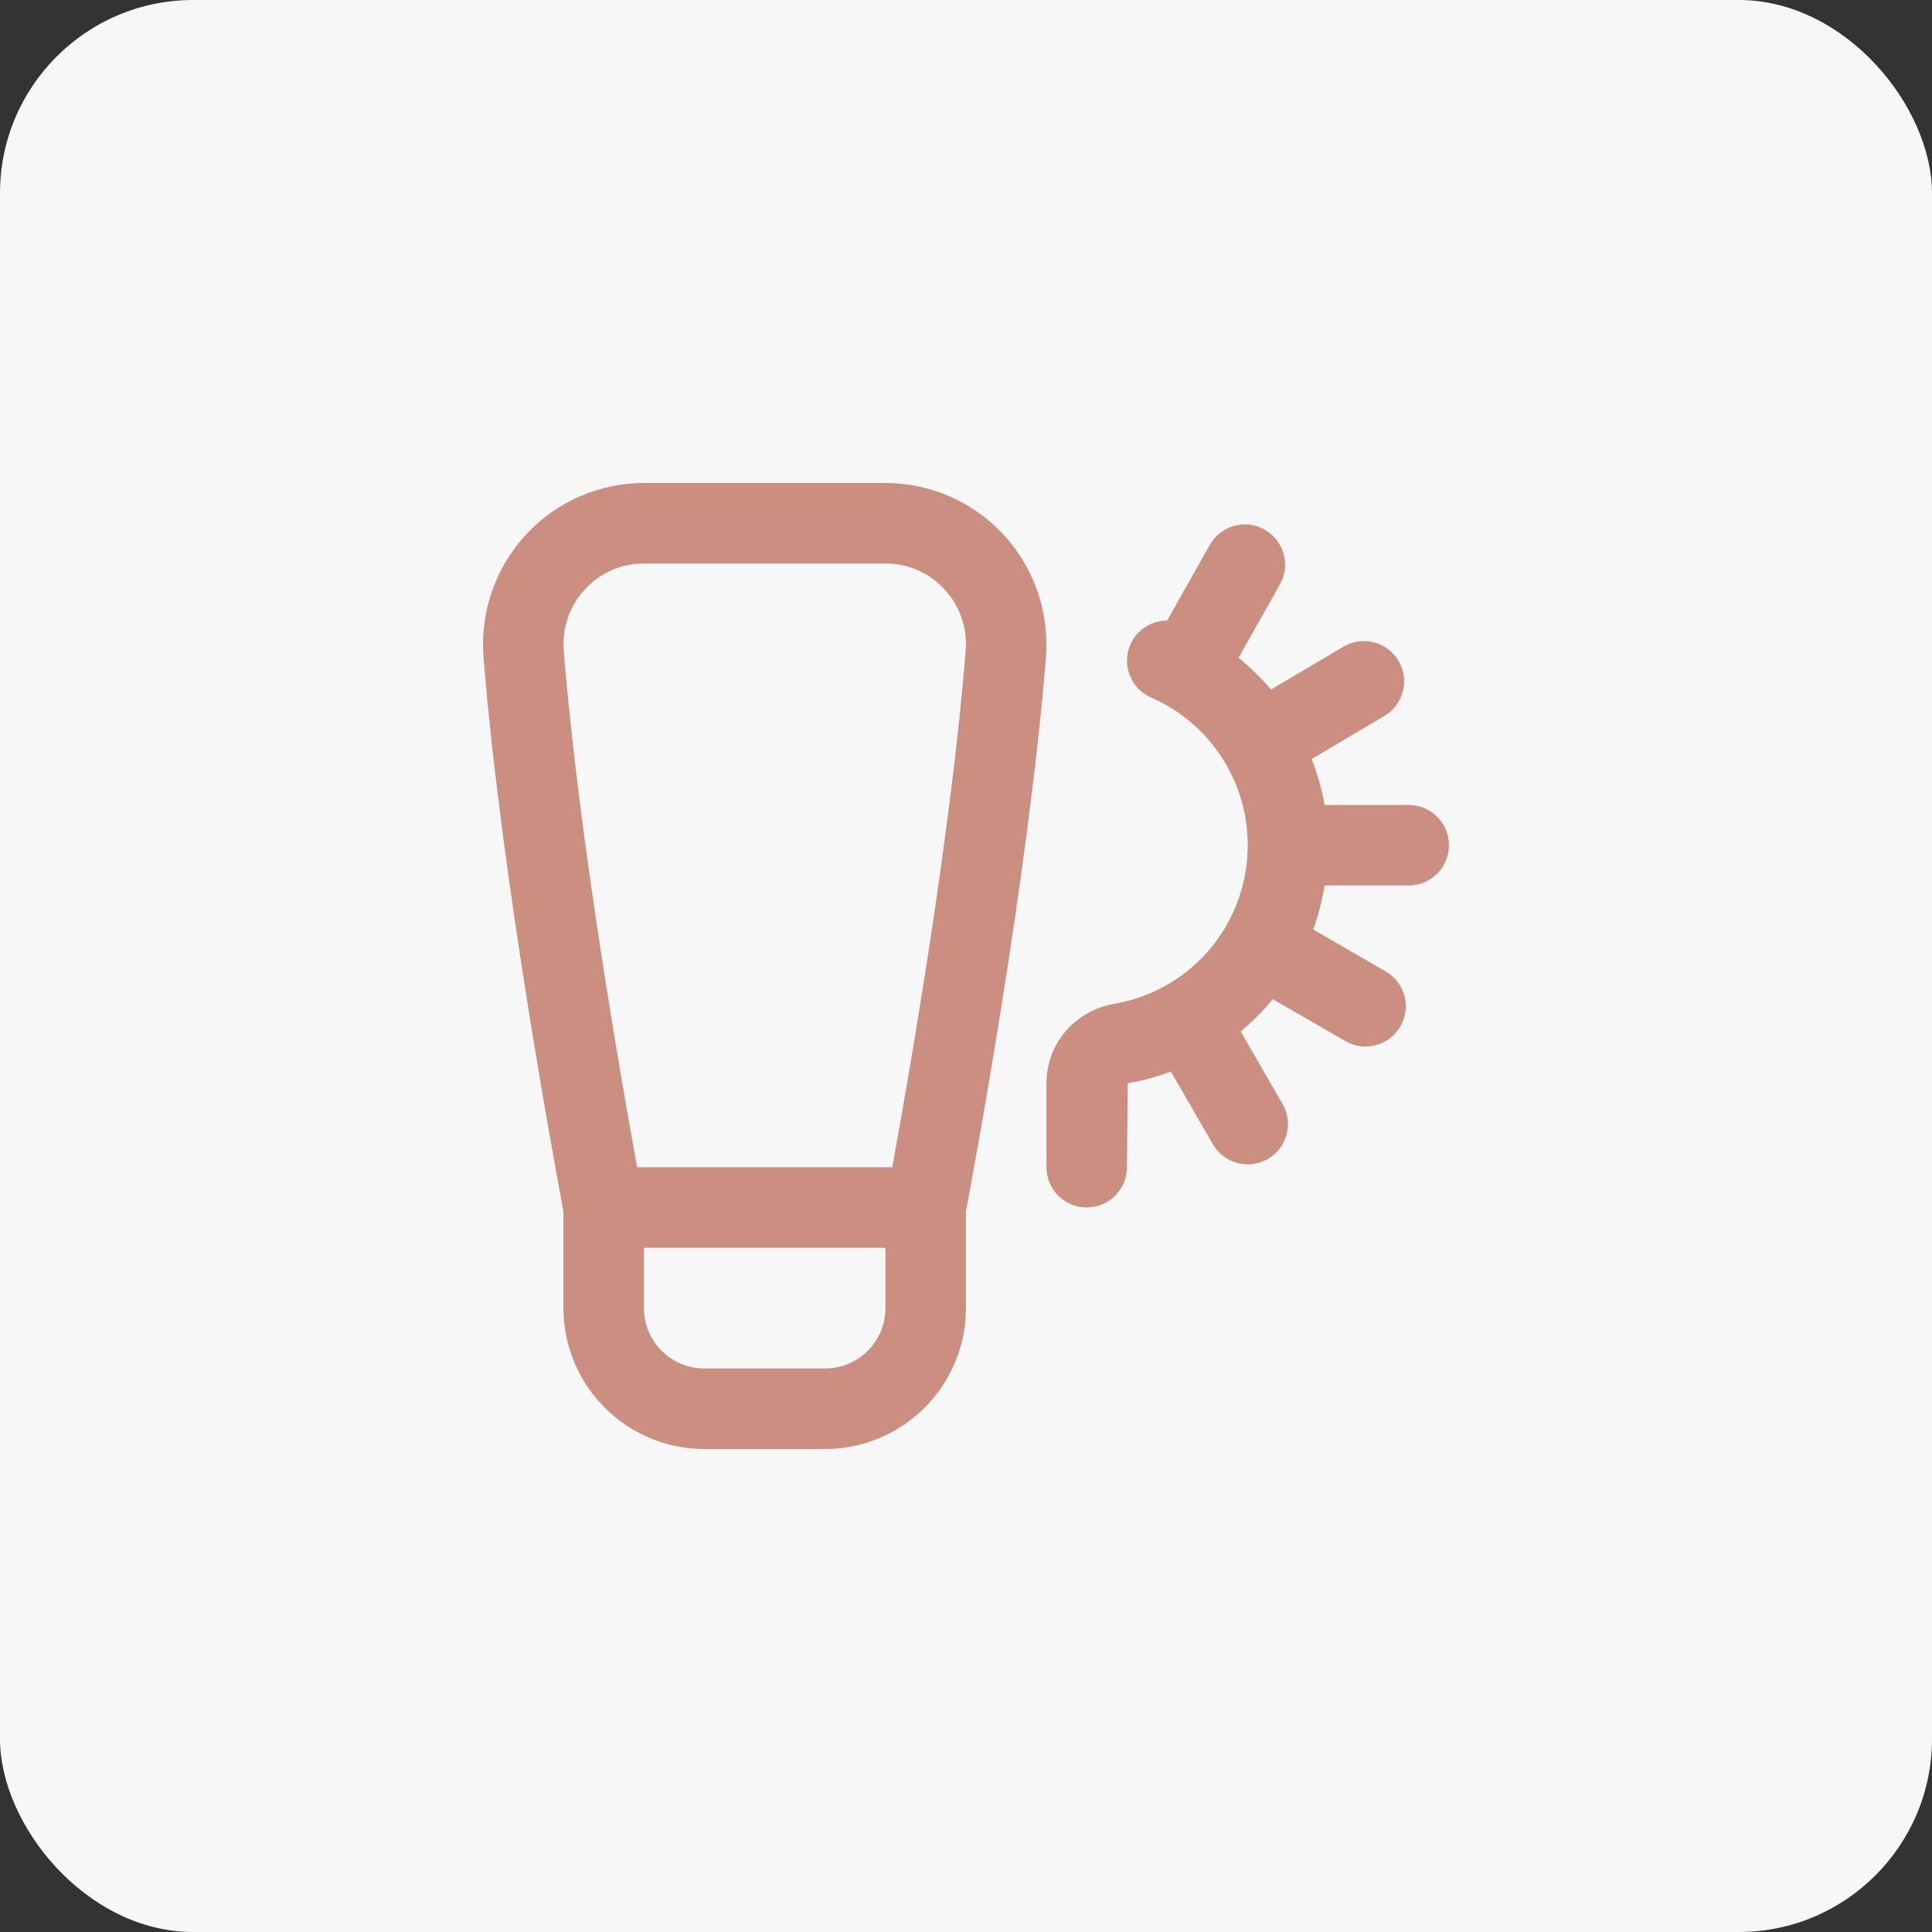
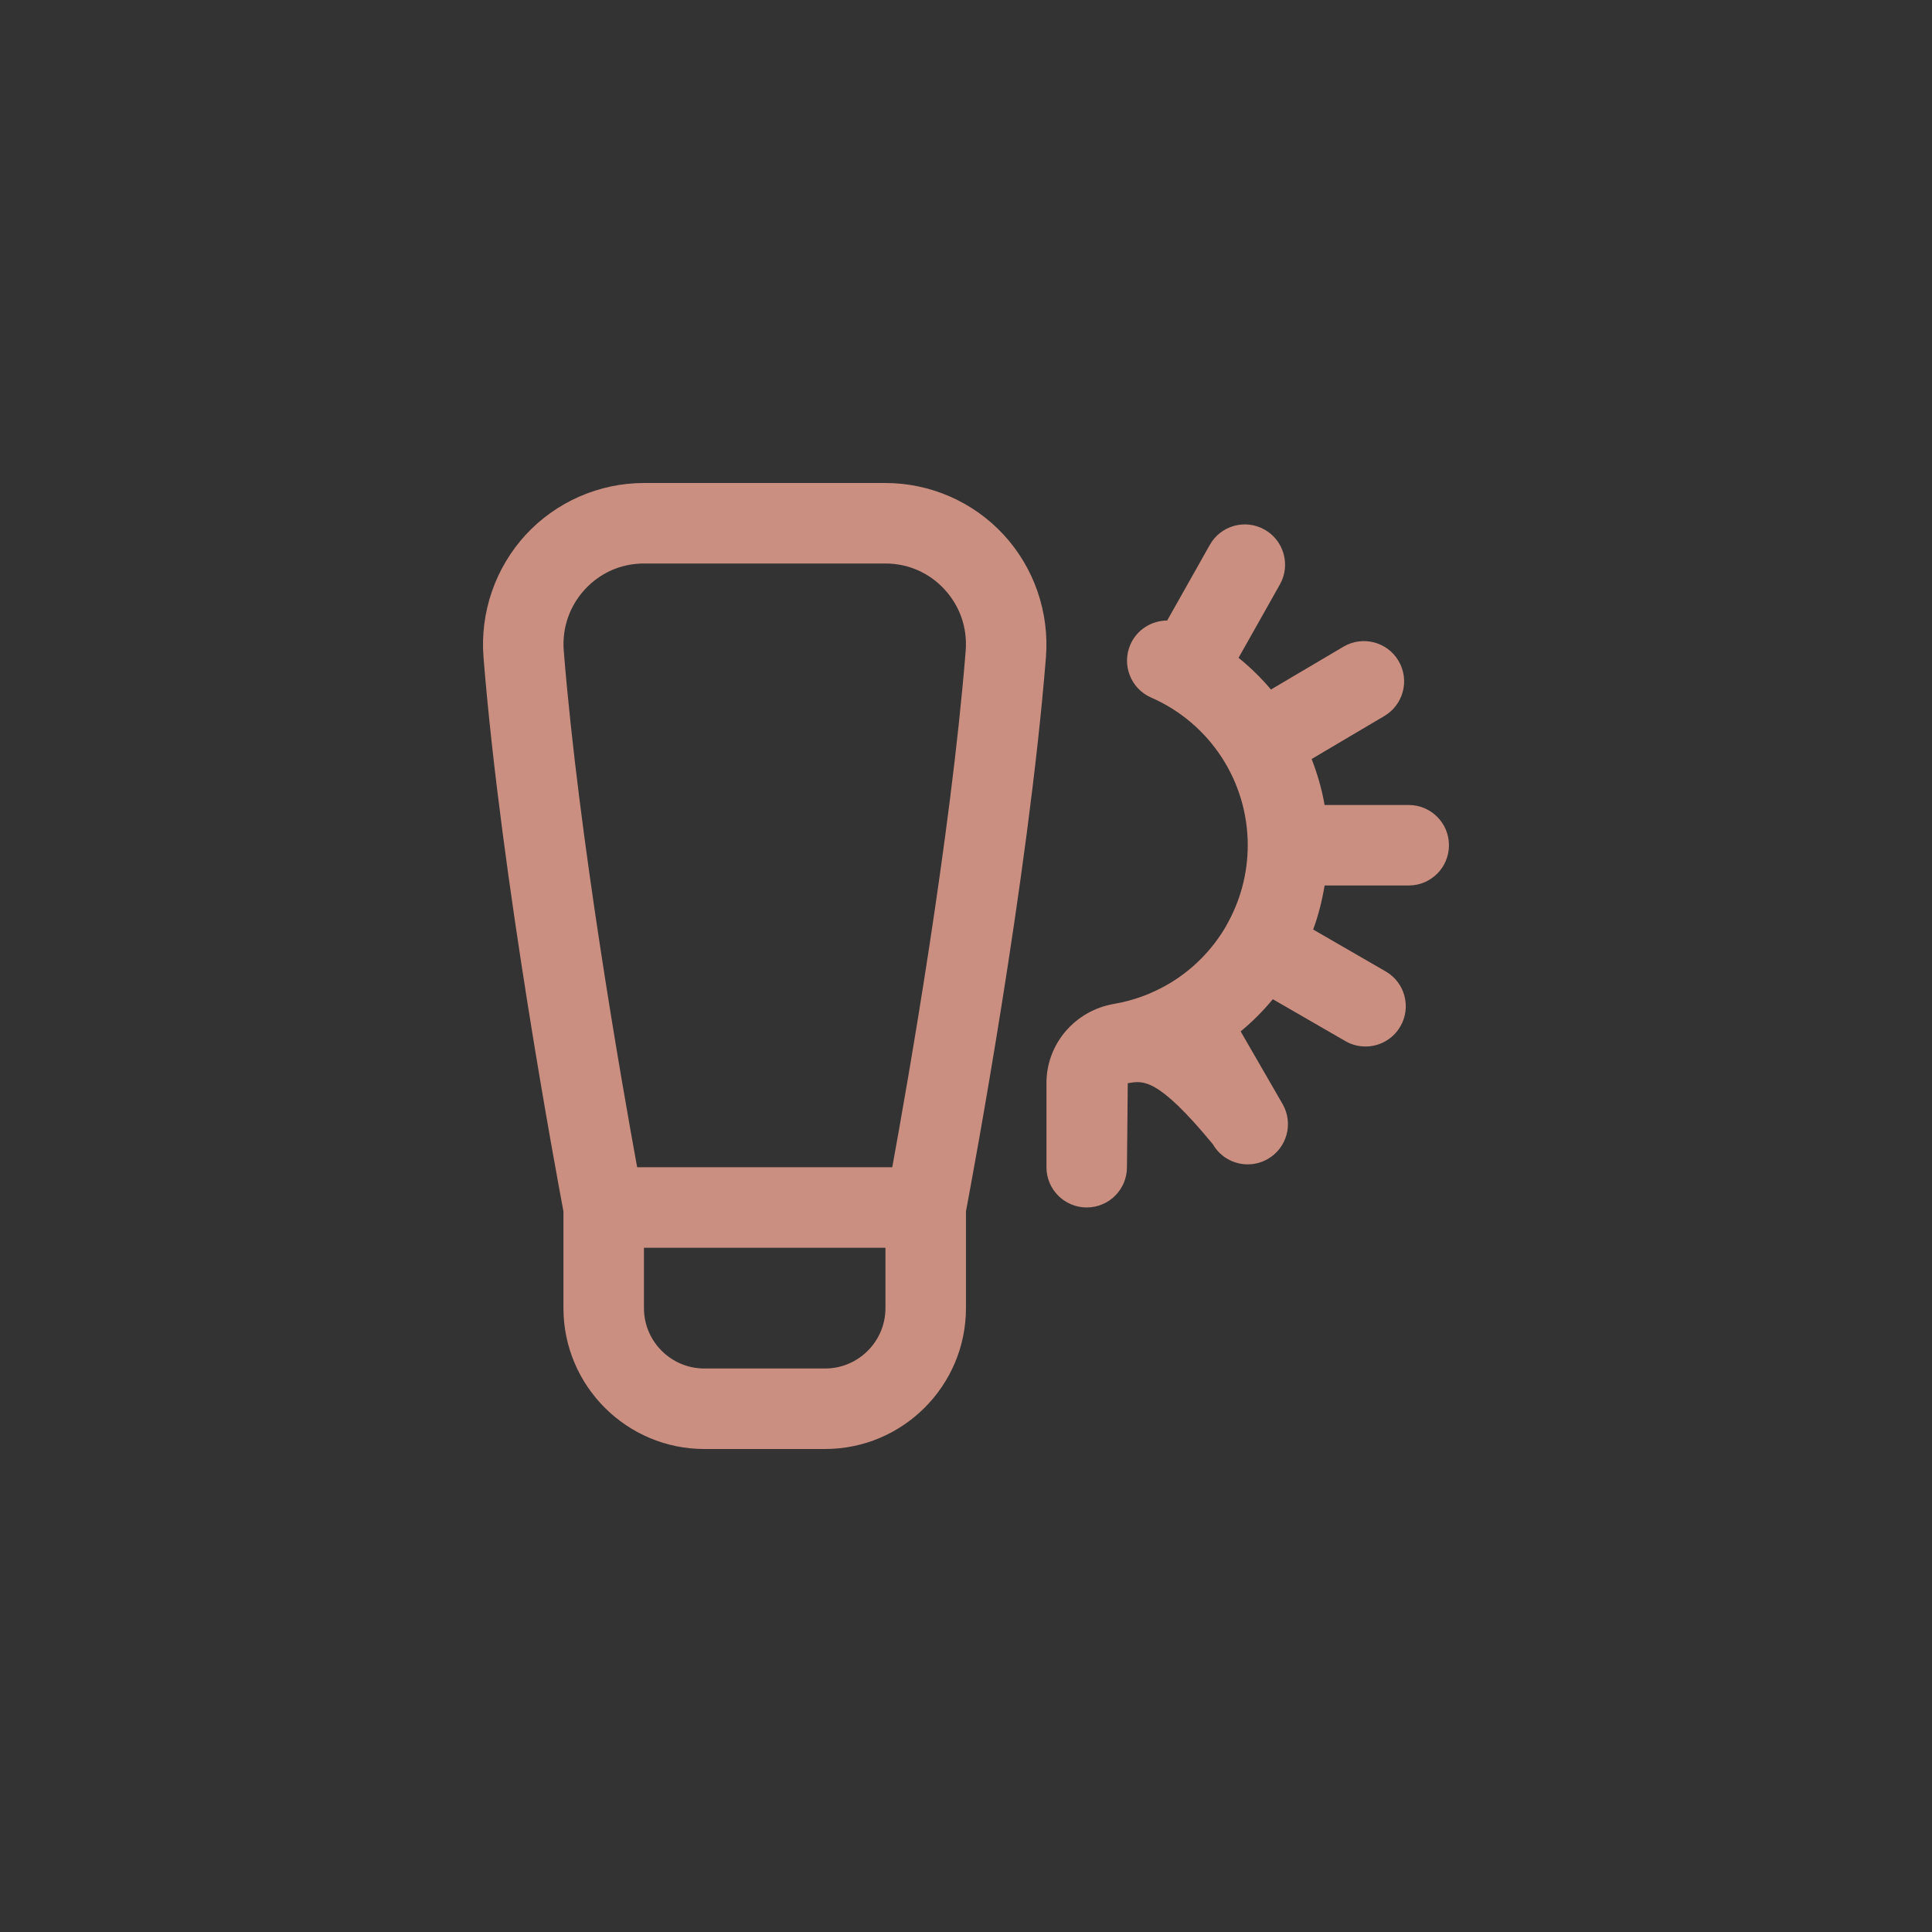
<svg xmlns="http://www.w3.org/2000/svg" width="100" height="100" viewBox="0 0 100 100" fill="none">
  <rect x="0" y="0" width="100" height="100" fill="#333333" stroke="none" />
-   <rect width="100" height="100" rx="10" fill="#F7F7F7" />
-   <path d="M51.948 27.677C50.377 25.975 48.15 25 45.831 25H33.331C31.014 25 28.783 25.977 27.212 27.679C25.637 29.39 24.839 31.704 25.027 34.029C25.948 45.49 28.823 60.883 29.164 62.7V67.708C29.164 71.729 32.435 75 36.456 75H42.706C46.727 75 49.998 71.729 49.998 67.708V62.7C50.339 60.883 53.217 45.49 54.137 34.029C54.323 31.702 53.527 29.387 51.948 27.677ZM30.277 30.504C31.073 29.642 32.156 29.167 33.331 29.167H45.831C47.004 29.167 48.089 29.642 48.885 30.504C49.689 31.375 50.079 32.508 49.983 33.696C49.208 43.348 47.004 55.919 46.183 60.417H32.979C32.156 55.919 29.956 43.348 29.181 33.694C29.085 32.506 29.475 31.375 30.277 30.504ZM45.831 67.708C45.831 69.431 44.429 70.833 42.706 70.833H36.456C34.733 70.833 33.331 69.431 33.331 67.708V64.583H45.831V67.708ZM74.998 43.75C74.998 44.9 74.067 45.833 72.914 45.833H68.562C68.431 46.617 68.239 47.381 67.969 48.112L71.721 50.279C72.719 50.854 73.06 52.129 72.483 53.125C72.096 53.794 71.398 54.167 70.677 54.167C70.323 54.167 69.964 54.077 69.637 53.888L65.881 51.719C65.381 52.325 64.825 52.883 64.216 53.385L66.385 57.142C66.96 58.14 66.619 59.413 65.623 59.987C65.296 60.177 64.937 60.267 64.583 60.267C63.862 60.267 63.162 59.894 62.777 59.225L60.606 55.465C59.892 55.729 59.148 55.935 58.373 56.069L58.331 60.415C58.331 61.565 57.4 62.498 56.248 62.498C55.096 62.498 54.164 61.565 54.164 60.415V56.062C54.164 54.033 55.637 52.308 57.669 51.96C58.654 51.792 59.571 51.452 60.398 50.979C60.404 50.975 60.408 50.967 60.416 50.962C60.427 50.956 60.441 50.956 60.452 50.95C61.702 50.223 62.733 49.185 63.454 47.948C63.46 47.935 63.46 47.923 63.467 47.913C63.469 47.908 63.475 47.906 63.477 47.9C64.181 46.671 64.583 45.252 64.583 43.746C64.583 40.431 62.621 37.433 59.583 36.106C58.529 35.646 58.048 34.417 58.508 33.362C58.85 32.583 59.61 32.121 60.412 32.119L62.619 28.204C63.183 27.202 64.45 26.846 65.456 27.413C66.456 27.977 66.812 29.248 66.248 30.25L64.108 34.048C64.721 34.546 65.281 35.092 65.785 35.69L69.535 33.473C70.525 32.89 71.804 33.215 72.387 34.206C72.973 35.196 72.646 36.473 71.654 37.06L67.891 39.285C68.185 40.052 68.421 40.844 68.56 41.667H72.916C74.069 41.667 74.998 42.6 74.998 43.75Z" fill="#CA8F80" />
+   <path d="M51.948 27.677C50.377 25.975 48.15 25 45.831 25H33.331C31.014 25 28.783 25.977 27.212 27.679C25.637 29.39 24.839 31.704 25.027 34.029C25.948 45.49 28.823 60.883 29.164 62.7V67.708C29.164 71.729 32.435 75 36.456 75H42.706C46.727 75 49.998 71.729 49.998 67.708V62.7C50.339 60.883 53.217 45.49 54.137 34.029C54.323 31.702 53.527 29.387 51.948 27.677ZM30.277 30.504C31.073 29.642 32.156 29.167 33.331 29.167H45.831C47.004 29.167 48.089 29.642 48.885 30.504C49.689 31.375 50.079 32.508 49.983 33.696C49.208 43.348 47.004 55.919 46.183 60.417H32.979C32.156 55.919 29.956 43.348 29.181 33.694C29.085 32.506 29.475 31.375 30.277 30.504ZM45.831 67.708C45.831 69.431 44.429 70.833 42.706 70.833H36.456C34.733 70.833 33.331 69.431 33.331 67.708V64.583H45.831V67.708ZM74.998 43.75C74.998 44.9 74.067 45.833 72.914 45.833H68.562C68.431 46.617 68.239 47.381 67.969 48.112L71.721 50.279C72.719 50.854 73.06 52.129 72.483 53.125C72.096 53.794 71.398 54.167 70.677 54.167C70.323 54.167 69.964 54.077 69.637 53.888L65.881 51.719C65.381 52.325 64.825 52.883 64.216 53.385L66.385 57.142C66.96 58.14 66.619 59.413 65.623 59.987C65.296 60.177 64.937 60.267 64.583 60.267C63.862 60.267 63.162 59.894 62.777 59.225C59.892 55.729 59.148 55.935 58.373 56.069L58.331 60.415C58.331 61.565 57.4 62.498 56.248 62.498C55.096 62.498 54.164 61.565 54.164 60.415V56.062C54.164 54.033 55.637 52.308 57.669 51.96C58.654 51.792 59.571 51.452 60.398 50.979C60.404 50.975 60.408 50.967 60.416 50.962C60.427 50.956 60.441 50.956 60.452 50.95C61.702 50.223 62.733 49.185 63.454 47.948C63.46 47.935 63.46 47.923 63.467 47.913C63.469 47.908 63.475 47.906 63.477 47.9C64.181 46.671 64.583 45.252 64.583 43.746C64.583 40.431 62.621 37.433 59.583 36.106C58.529 35.646 58.048 34.417 58.508 33.362C58.85 32.583 59.61 32.121 60.412 32.119L62.619 28.204C63.183 27.202 64.45 26.846 65.456 27.413C66.456 27.977 66.812 29.248 66.248 30.25L64.108 34.048C64.721 34.546 65.281 35.092 65.785 35.69L69.535 33.473C70.525 32.89 71.804 33.215 72.387 34.206C72.973 35.196 72.646 36.473 71.654 37.06L67.891 39.285C68.185 40.052 68.421 40.844 68.56 41.667H72.916C74.069 41.667 74.998 42.6 74.998 43.75Z" fill="#CA8F80" />
</svg>